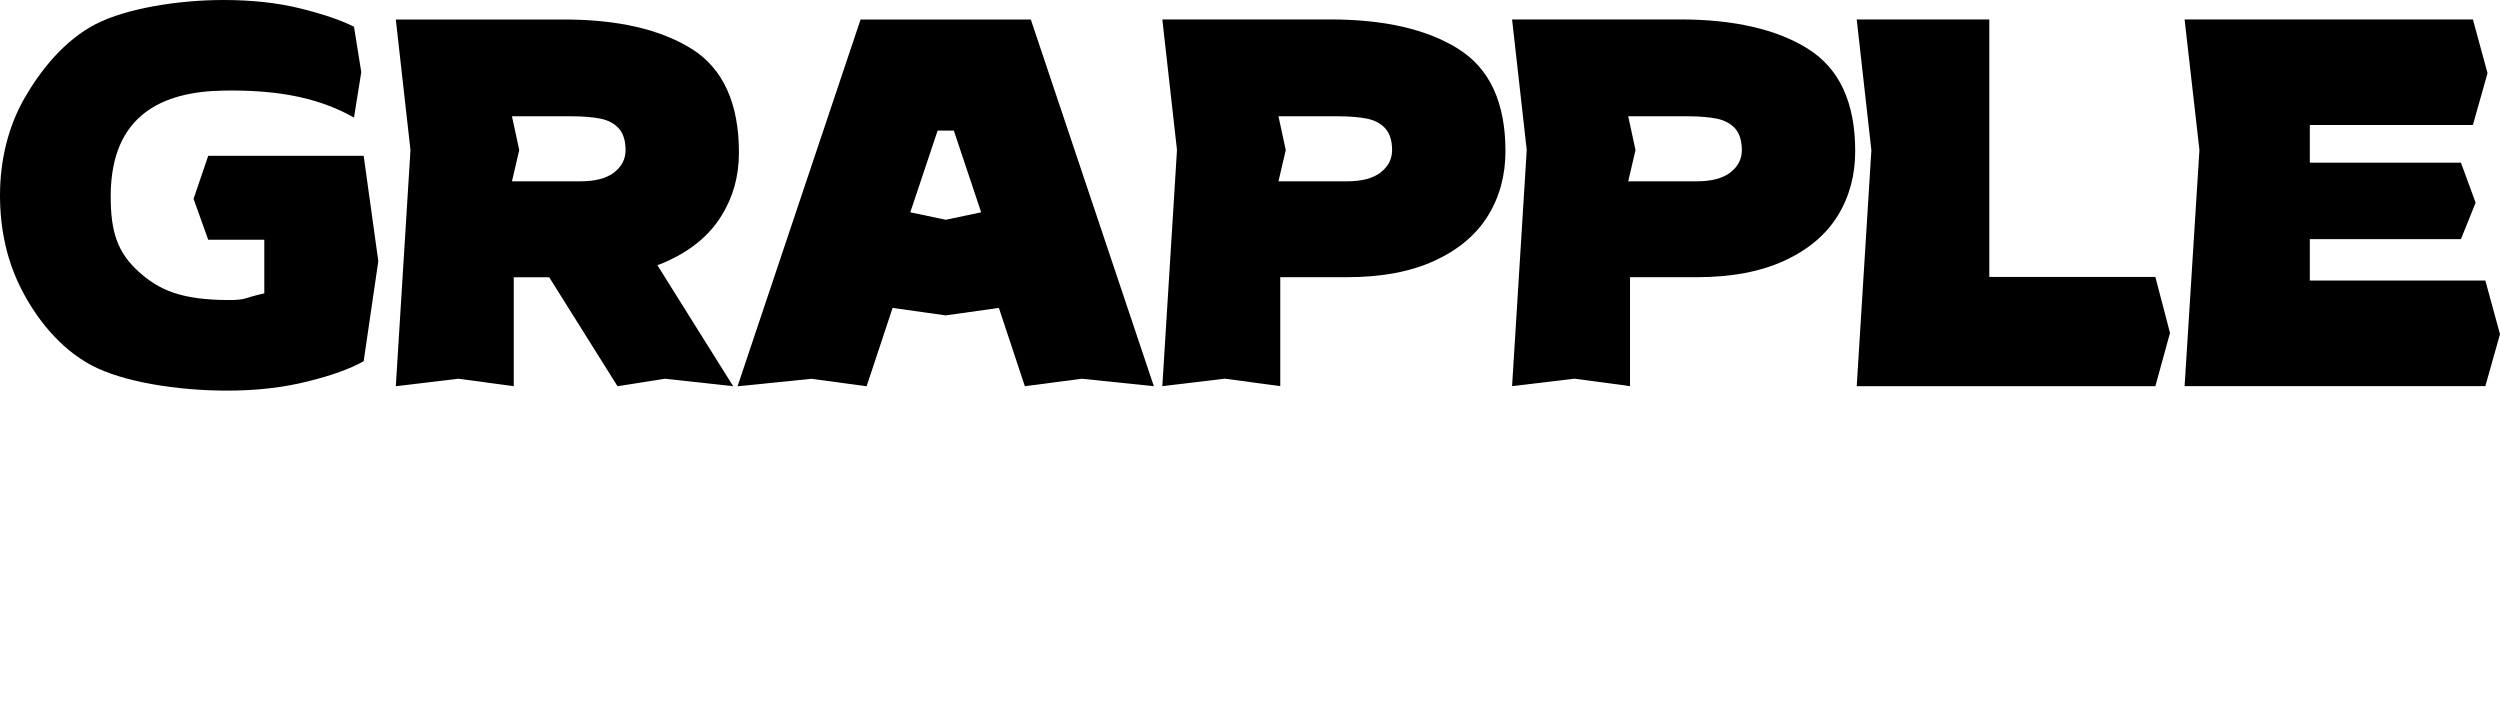
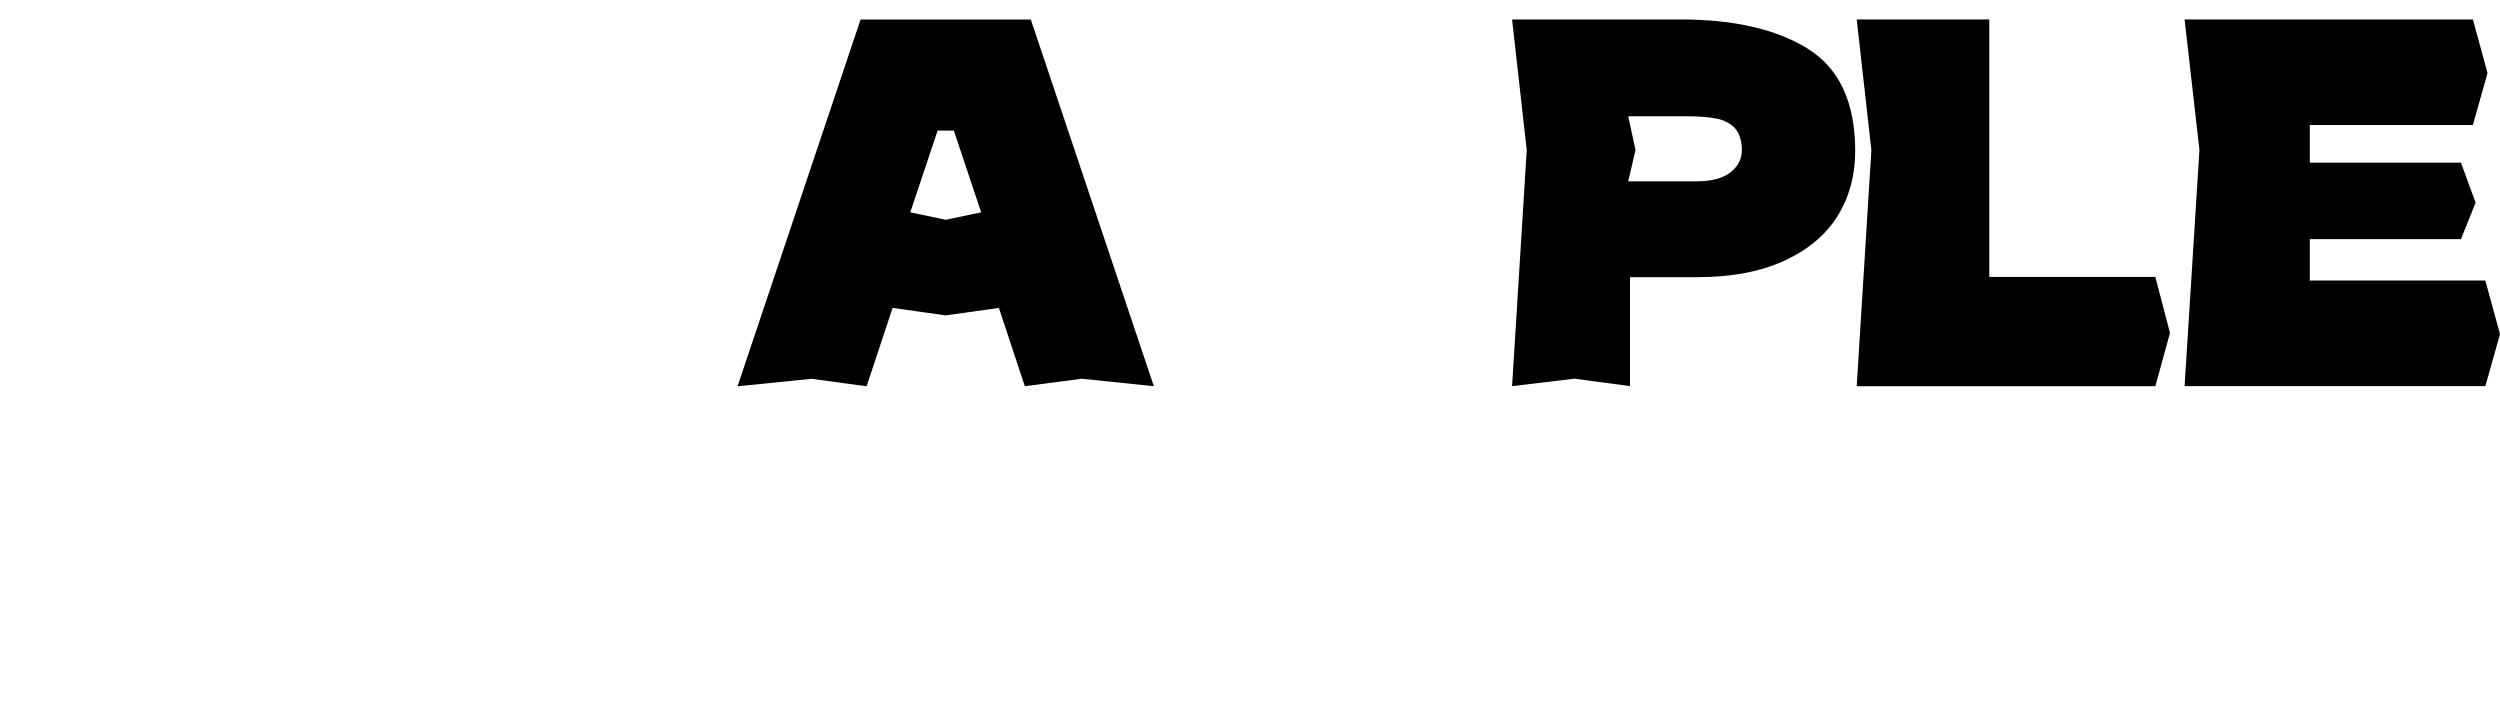
<svg xmlns="http://www.w3.org/2000/svg" fill="none" height="100%" overflow="visible" preserveAspectRatio="none" style="display: block;" viewBox="0 0 160 45" width="100%">
  <g id="Grapple Logo">
    <g id="LOGO MARK">
-       <path d="M23.275 9.973L24.212 16.715L23.275 23.117C22.443 23.591 21.247 24.026 19.686 24.413C18.124 24.804 16.406 25 14.535 25C11.391 25 7.861 24.456 5.829 23.365C3.793 22.273 2.312 20.346 1.387 18.546C0.462 16.745 0 14.727 0 12.5C0 10.273 0.522 8.107 1.561 6.293C2.601 4.48 4.124 2.579 6.122 1.544C8.125 0.518 11.472 0 14.293 0C16.122 0 17.755 0.178 19.202 0.535C20.649 0.892 21.798 1.283 22.655 1.709L23.122 4.615L22.655 7.524C20.067 6.054 17.165 5.754 14.297 5.798C10.428 5.859 7.111 7.329 7.085 12.5C7.072 14.87 7.535 16.158 8.854 17.367C10.174 18.576 11.629 19.202 14.679 19.202C15.791 19.202 15.596 19.059 16.915 18.776V15.345H13.326L12.388 12.726L13.326 9.973H23.283H23.275Z" fill="black" />
      <path d="M63.923 19.707L60.525 20.185L57.126 19.707L55.463 24.722L51.933 24.243L47.203 24.722L55.077 1.248H65.972L73.846 24.717L69.234 24.239L65.59 24.717L63.927 19.703L63.923 19.707ZM62.794 13.587L61.046 8.359H60.007L58.259 13.587L60.529 14.066L62.798 13.587H62.794Z" fill="black" />
-       <path d="M93.332 3.132C95.343 4.388 96.349 6.567 96.349 9.673C96.349 11.213 95.98 12.587 95.237 13.796C94.495 15.005 93.362 15.966 91.839 16.675C90.312 17.384 88.428 17.741 86.183 17.741H81.937V24.713L78.386 24.235L74.389 24.713L75.327 9.599L74.389 1.244H85.144C88.589 1.244 91.317 1.87 93.332 3.127V3.132ZM88.356 11.039C88.848 10.66 89.094 10.182 89.094 9.603C89.094 9.025 88.95 8.538 88.661 8.22C88.373 7.903 87.982 7.694 87.49 7.594C86.998 7.494 86.362 7.442 85.59 7.442H81.822L82.289 9.603L81.822 11.604H86.201C87.147 11.604 87.868 11.417 88.36 11.039H88.356Z" fill="black" />
      <path d="M115.716 3.132C117.727 4.388 118.733 6.567 118.733 9.673C118.733 11.213 118.363 12.587 117.621 13.796C116.879 15.005 115.746 15.966 114.223 16.675C112.695 17.384 110.812 17.741 108.567 17.741H104.321V24.713L100.769 24.235L96.773 24.713L97.711 9.599L96.773 1.244H107.528C110.973 1.244 113.701 1.87 115.716 3.127V3.132ZM110.74 11.039C111.232 10.66 111.478 10.182 111.478 9.603C111.478 9.025 111.333 8.538 111.045 8.22C110.756 7.903 110.366 7.694 109.874 7.594C109.382 7.494 108.746 7.442 107.973 7.442H104.206L104.673 9.603L104.206 11.604H108.584C109.53 11.604 110.252 11.417 110.744 11.039H110.74Z" fill="black" />
      <path d="M137.943 17.728L138.88 21.307L137.943 24.717H118.83L119.768 9.616L118.83 1.244H127.315V17.724H137.943V17.728Z" fill="black" />
      <path d="M159.062 17.958L160 21.386L159.062 24.713H139.814L140.764 9.599L139.814 1.244H158.265L159.202 4.68L158.265 7.998H147.828V10.412H157.501L158.439 12.974L157.501 15.305H147.828V17.954H159.062V17.958Z" fill="black" />
-       <path d="M41.132 15.471L46.923 24.717L42.553 24.239L39.52 24.717L34.348 16.467" fill="black" />
-       <path d="M44.275 3.132C46.286 4.388 47.292 6.641 47.292 9.747C47.292 11.287 46.923 12.591 46.18 13.8C45.438 15.01 44.305 15.971 42.782 16.68C41.255 17.389 39.371 17.745 37.127 17.745H32.88V24.717L29.329 24.239L25.332 24.717L26.27 9.603L25.332 1.248H36.087C39.532 1.248 42.26 1.875 44.275 3.132ZM39.299 11.039C39.791 10.66 40.037 10.182 40.037 9.603C40.037 9.025 39.893 8.538 39.604 8.22C39.316 7.903 38.926 7.694 38.433 7.594C37.941 7.494 37.305 7.442 36.533 7.442H32.765L33.232 9.603L32.765 11.604H37.144C38.09 11.604 38.811 11.417 39.303 11.039H39.299Z" fill="black" />
    </g>
  </g>
</svg>